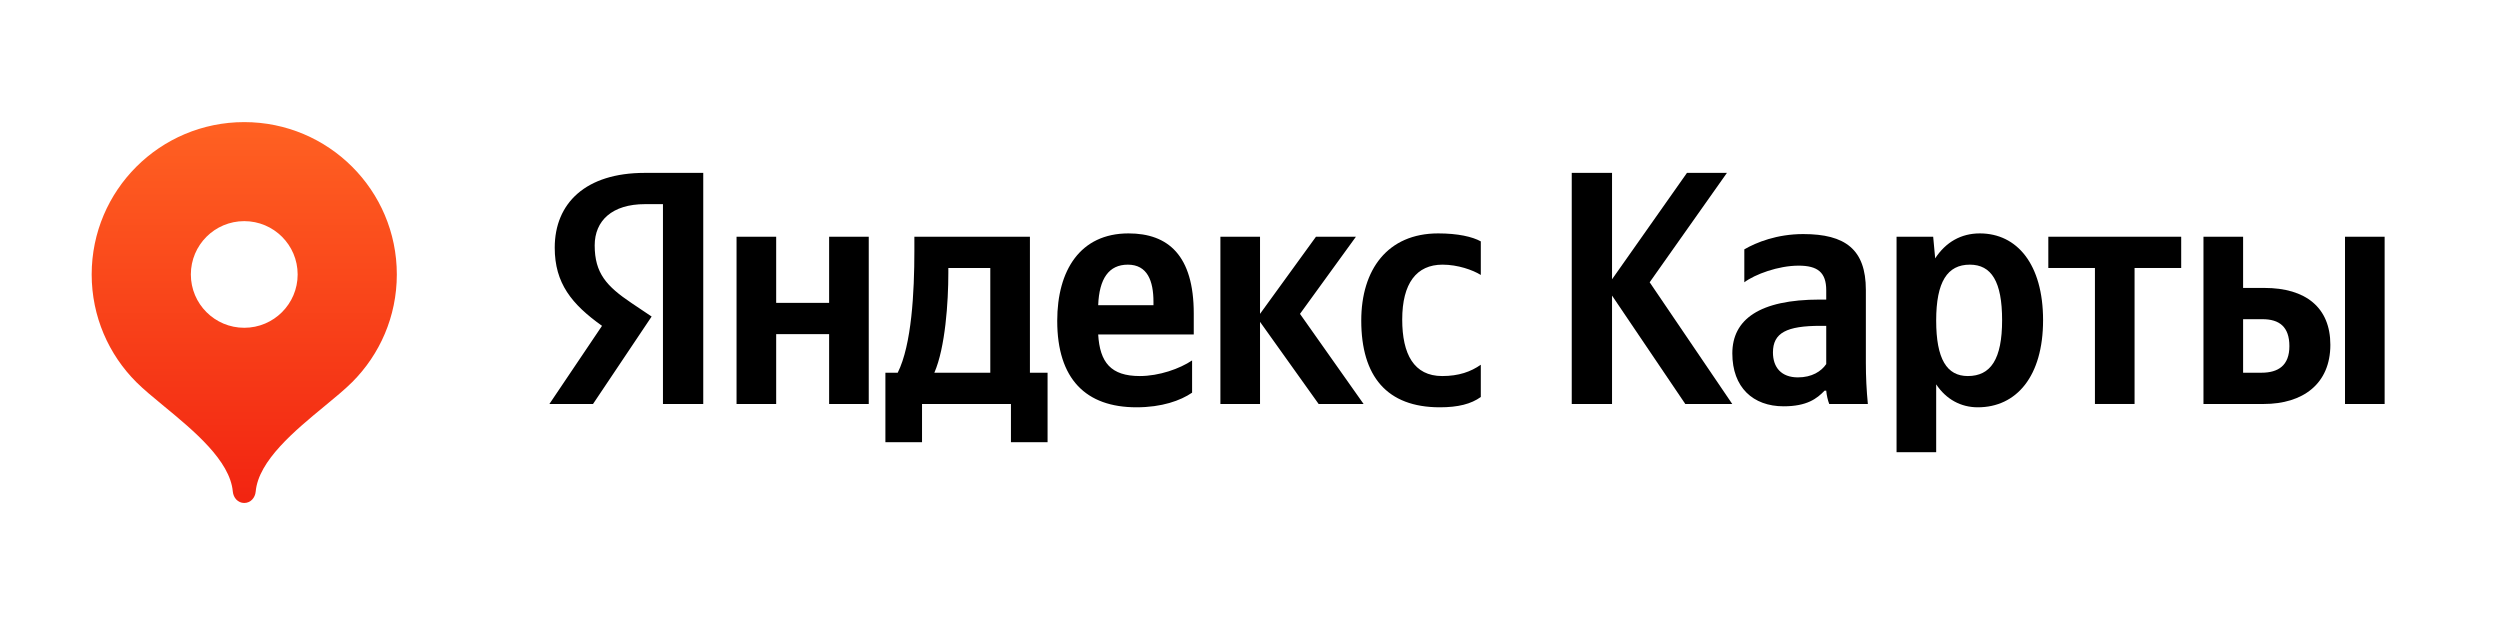
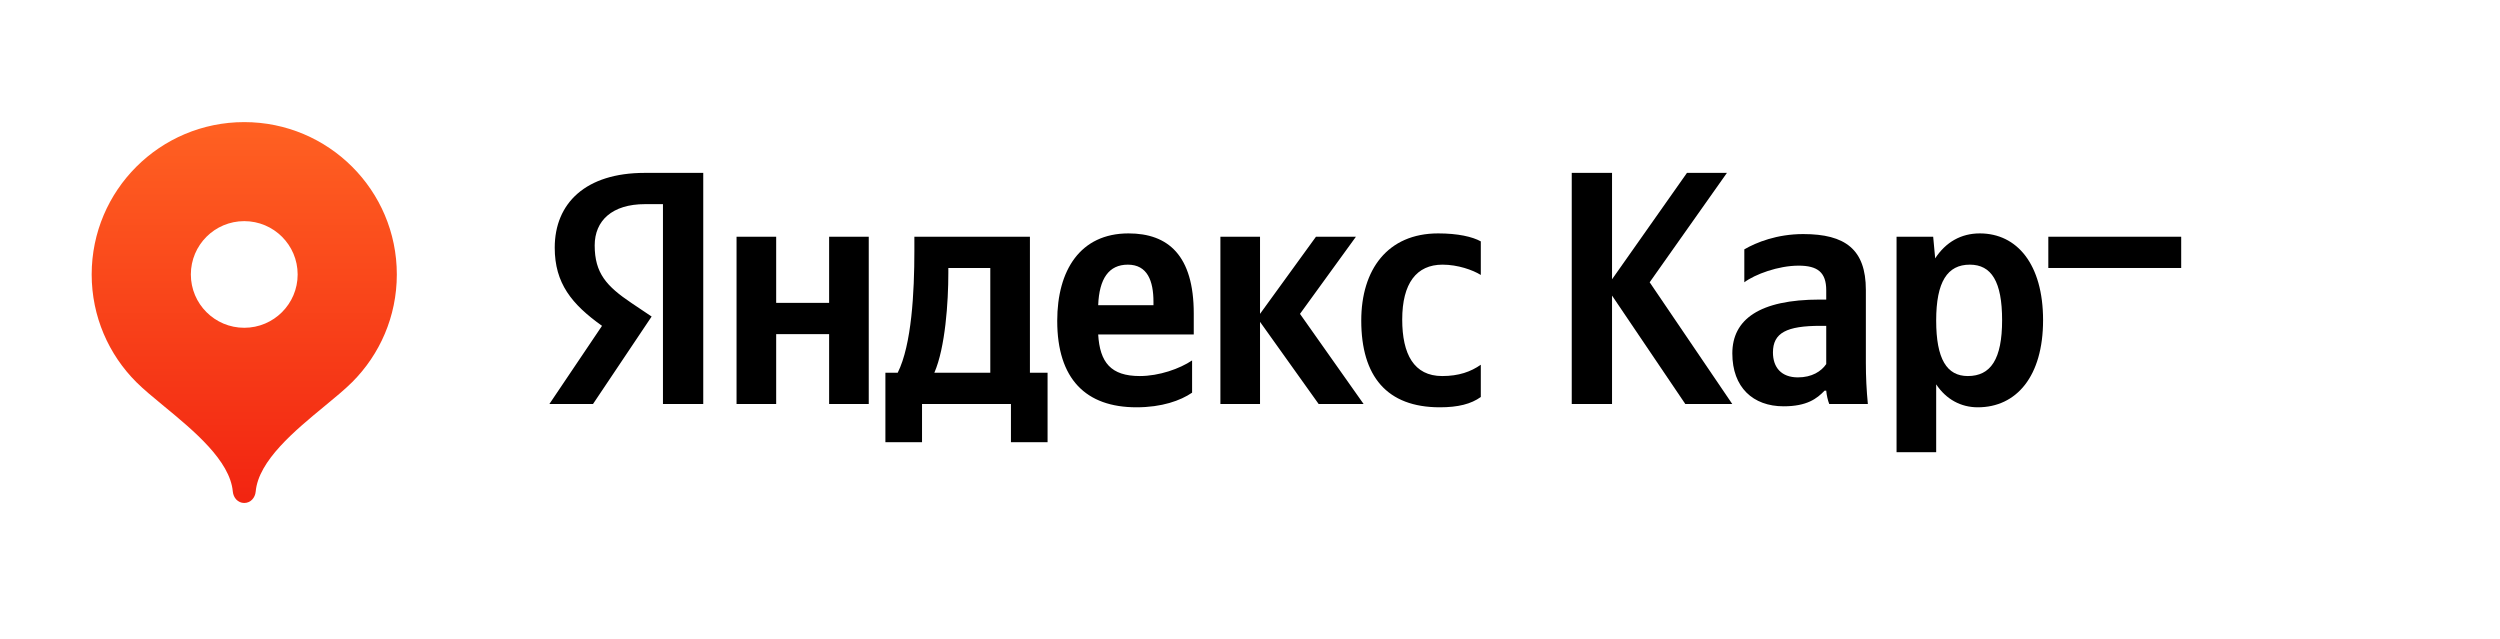
<svg xmlns="http://www.w3.org/2000/svg" width="1009" height="258" viewBox="0 0 1009 258" fill="none">
  <path fill-rule="evenodd" clip-rule="evenodd" d="M37 110.769C37 76.809 64.569 49.281 98.579 49.281C132.59 49.281 160.159 76.809 160.159 110.769C160.159 127.742 153.271 143.111 142.131 154.237C139.224 157.142 135.287 160.386 131.029 163.895C118.971 173.832 104.336 185.892 103.198 198.388C102.967 200.923 101.129 203 98.579 203C96.03 203 94.192 200.923 93.961 198.388C92.823 185.892 78.188 173.832 66.13 163.895C61.872 160.386 57.935 157.142 55.027 154.237C43.888 143.111 37 127.742 37 110.769ZM120.132 110.772C120.132 122.657 110.483 132.292 98.579 132.292C86.676 132.292 77.027 122.657 77.027 110.772C77.027 98.886 86.676 89.251 98.579 89.251C110.483 89.251 120.132 98.886 120.132 110.772Z" fill="url(#paint0_linear_4_16)" />
  <path d="M267.569 163.045H283.831V69.777H260.177C236.388 69.777 223.889 81.989 223.889 99.972C223.889 114.331 230.742 122.786 242.973 131.508L221.738 163.045H239.344L262.999 127.751L254.8 122.249C244.855 115.539 240.016 110.305 240.016 99.032C240.016 89.102 247.005 82.392 260.311 82.392H267.569V163.045ZM481.129 158.482V145.465C476.156 148.82 467.823 151.772 460.028 151.772C448.336 151.772 443.9 146.271 443.228 134.998H481.801V126.543C481.801 103.058 471.452 94.201 455.459 94.201C435.97 94.201 426.697 109.097 426.697 129.495C426.697 152.981 438.256 164.387 458.684 164.387C468.898 164.387 476.425 161.703 481.129 158.482ZM581.122 164.387C588.514 164.387 593.756 163.045 597.653 160.227V147.21C593.621 150.028 588.783 151.772 582.063 151.772C570.639 151.772 565.935 142.915 565.935 128.959C565.935 114.331 571.714 106.816 582.198 106.816C588.379 106.816 594.428 108.963 597.653 110.976V97.422C594.293 95.543 588.379 94.201 580.45 94.201C560.021 94.201 549.403 108.829 549.403 129.362C549.403 151.907 559.753 164.387 581.122 164.387ZM334.634 95.543V122.249H313.264V95.543H297.271V163.045H313.264V134.863H334.634V163.045H350.627V95.543H334.634ZM422.799 150.43H415.676V95.543H369.04V101.314C369.04 117.82 367.964 139.158 362.32 150.43H357.347V178.478H372.131V163.045H408.016V178.478H422.799V150.43ZM532.201 163.045H550.345L524.674 126.677L547.254 95.543H531.125L508.546 126.677V95.543H492.553V163.045H508.546V129.898L532.201 163.045ZM455.19 106.816C463.119 106.816 465.539 113.392 465.539 121.846V123.188H443.228C443.632 112.452 447.529 106.816 455.19 106.816ZM399.683 150.43H377.104C381.539 140.231 382.749 121.846 382.749 110.171V108.158H399.683V150.43Z" fill="black" />
  <path d="M680.185 163.045H699.135L665.805 113.928L696.986 69.777H680.857L650.618 112.721V69.777H634.355V163.045H650.618V119.296L680.185 163.045Z" fill="black" />
  <path d="M753.061 117.015C753.061 100.643 744.728 94.469 727.794 94.469C717.177 94.469 708.843 97.825 704.006 100.643V113.928C708.306 110.708 717.714 107.218 725.912 107.218C733.573 107.218 737.068 109.902 737.068 117.149V120.907H734.514C710.053 120.907 699.167 128.959 699.167 142.647C699.167 156.336 707.499 163.985 719.865 163.985C729.272 163.985 733.304 160.898 736.396 157.677H737.068C737.201 159.422 737.74 161.703 738.277 163.045H753.867C753.33 157.543 753.061 152.041 753.061 146.539V117.015ZM737.068 146.942C735.052 149.894 731.288 152.31 725.644 152.31C718.923 152.31 715.563 148.284 715.563 142.244C715.563 134.327 721.074 131.508 734.783 131.508H737.068V146.942Z" fill="black" />
  <path d="M780.232 95.543H765.449V182.504H781.442V155.127C785.474 161.167 791.387 164.387 798.242 164.387C813.832 164.387 824.585 151.907 824.585 129.227C824.585 106.682 814.101 94.201 799.048 94.201C791.522 94.201 785.34 97.69 781.039 104.266L780.232 95.543ZM794.21 151.772C785.743 151.772 781.442 144.929 781.442 129.362C781.442 113.66 786.012 106.816 795.016 106.816C803.753 106.816 808.051 113.66 808.051 129.227C808.051 144.929 803.483 151.772 794.21 151.772Z" fill="black" />
-   <path d="M880.33 108.158V95.543H826.702V108.158H845.515V163.045H861.51V108.158H880.33Z" fill="black" />
-   <path d="M889.32 95.543V163.045H913.652C929.378 163.045 940.531 154.994 940.531 139.158C940.531 124.128 930.586 116.21 913.921 116.21H905.316V95.543H889.32ZM946.443 95.543V163.045H962.438V95.543H946.443ZM912.705 150.43H905.316V128.824H913.113C919.964 128.824 923.997 131.911 923.997 139.695C923.997 147.478 919.563 150.43 912.705 150.43Z" fill="black" />
+   <path d="M880.33 108.158V95.543H826.702V108.158H845.515V163.045V108.158H880.33Z" fill="black" />
  <defs>
    <linearGradient id="paint0_linear_4_16" x1="98.579" y1="49.281" x2="98.579" y2="203" gradientUnits="userSpaceOnUse">
      <stop stop-color="#FF6122" />
      <stop offset="1" stop-color="#F22411" />
    </linearGradient>
  </defs>
</svg>